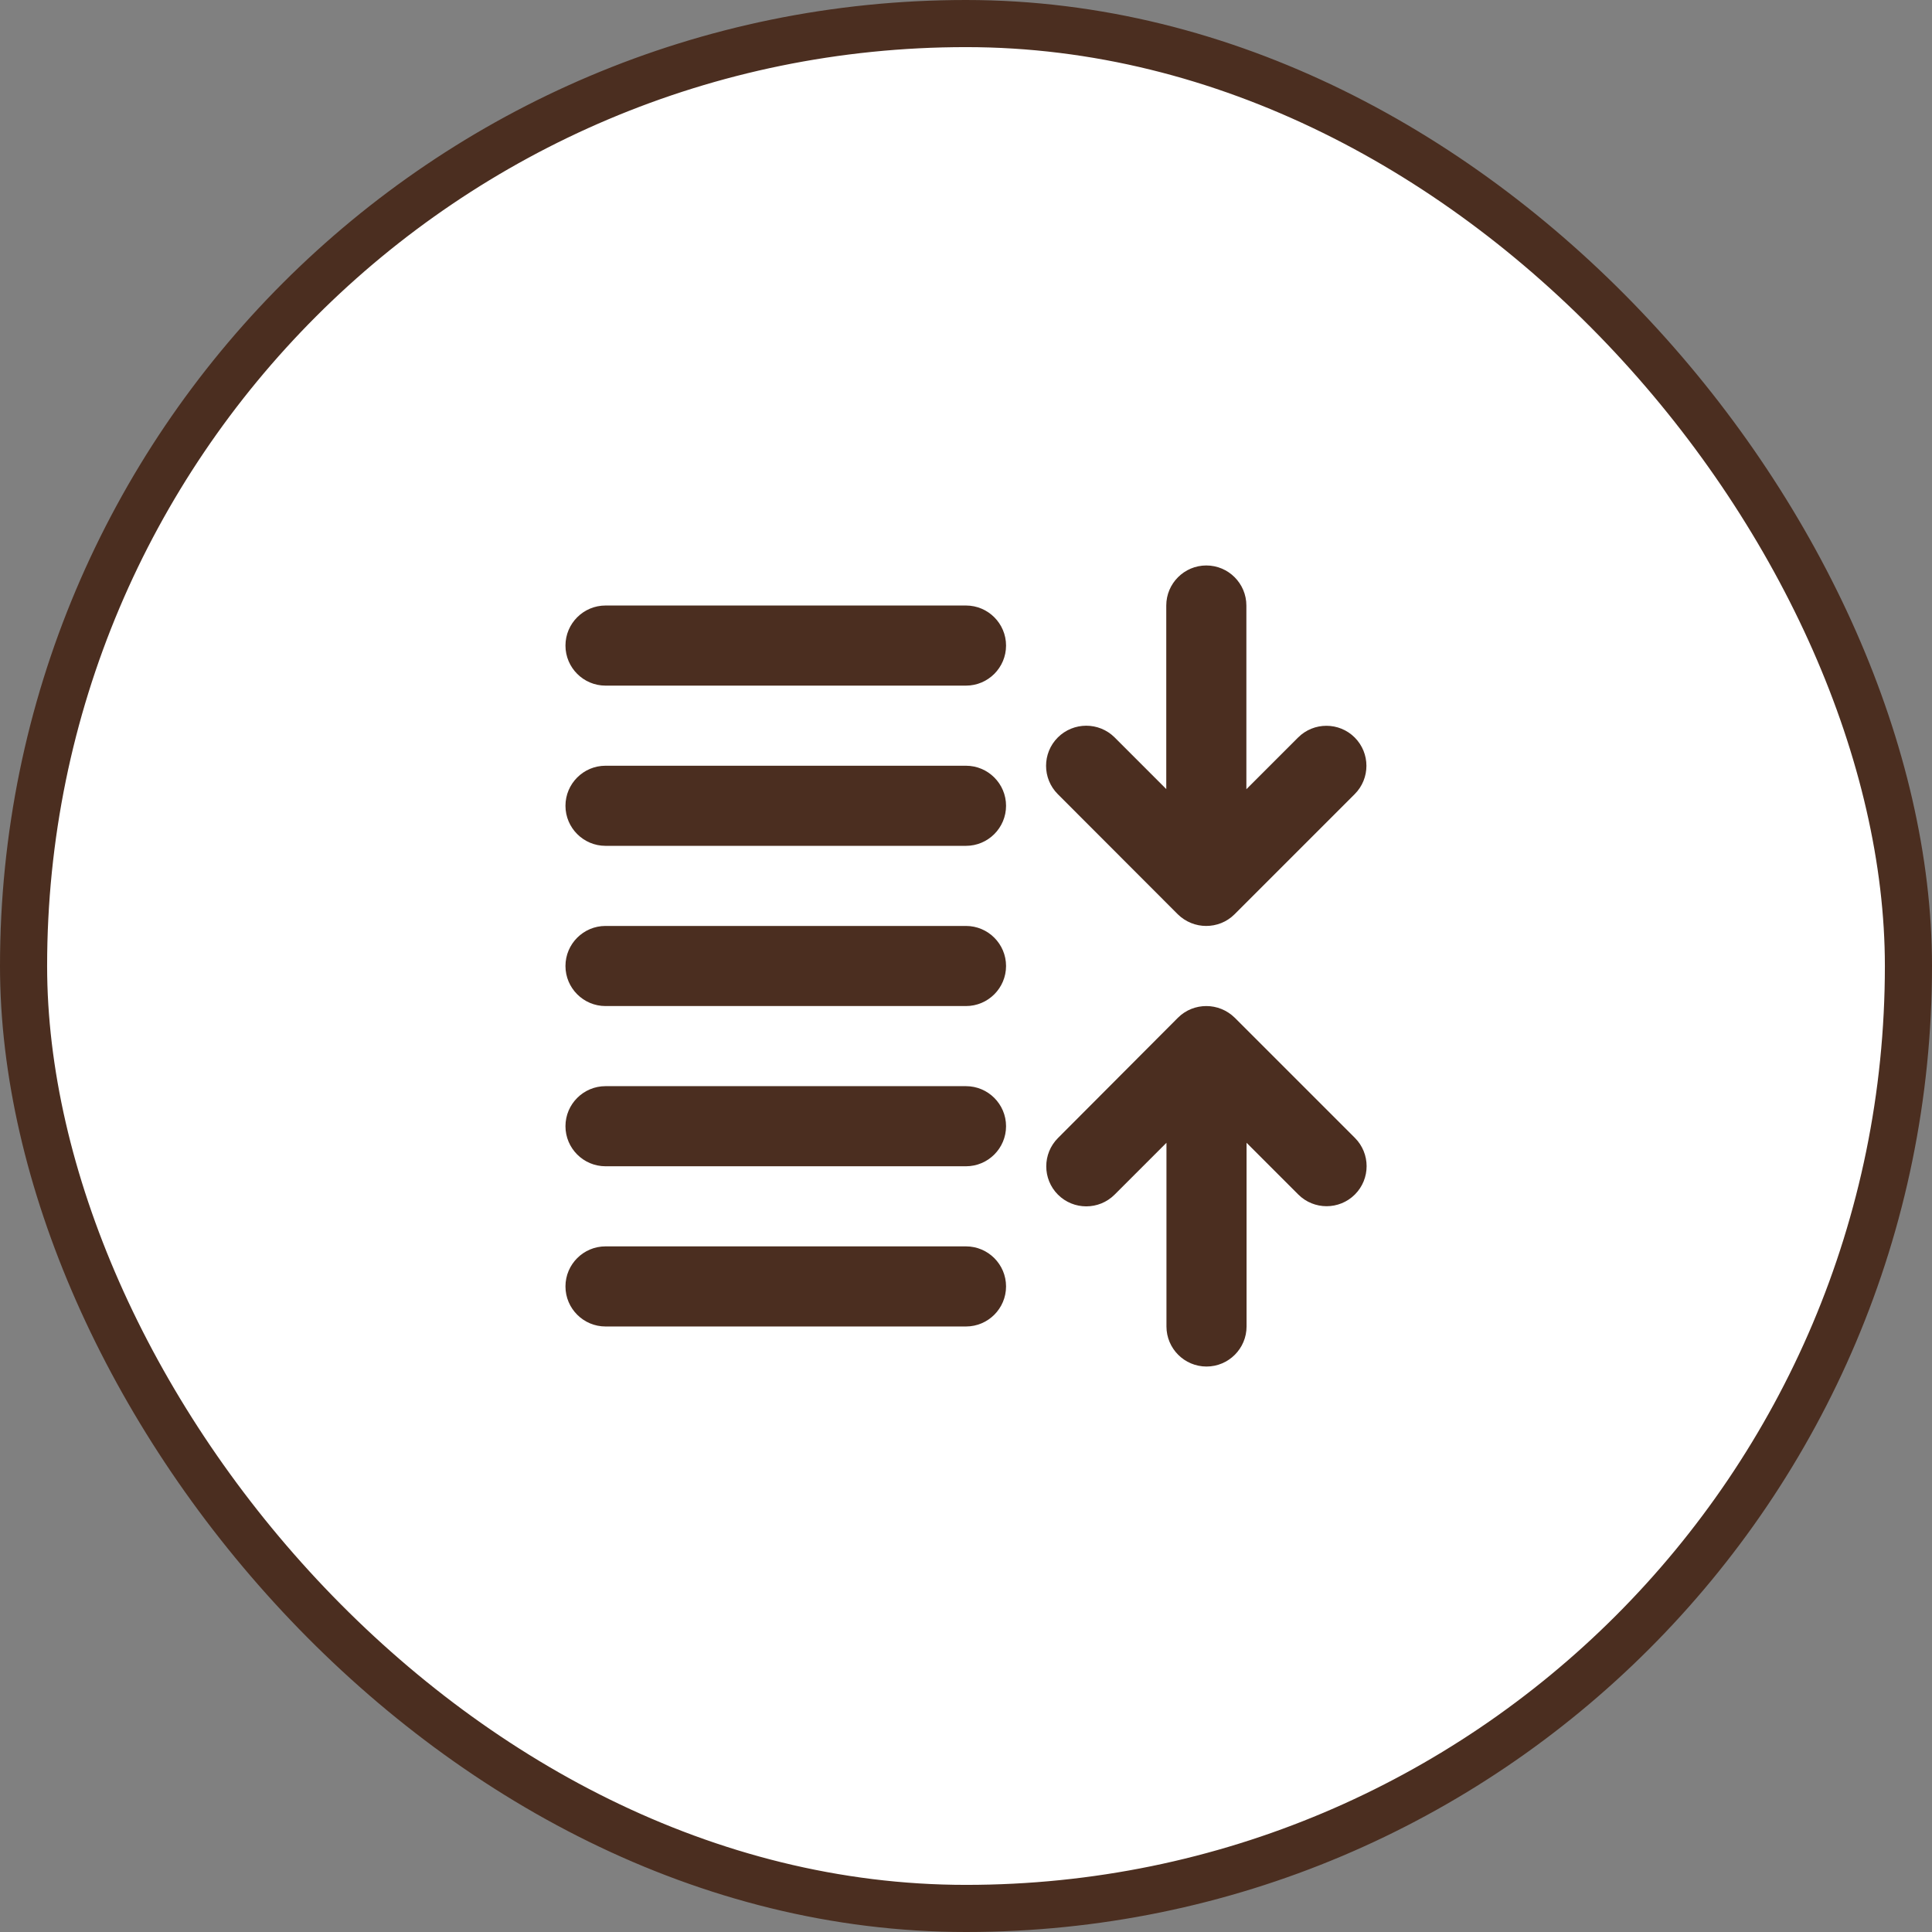
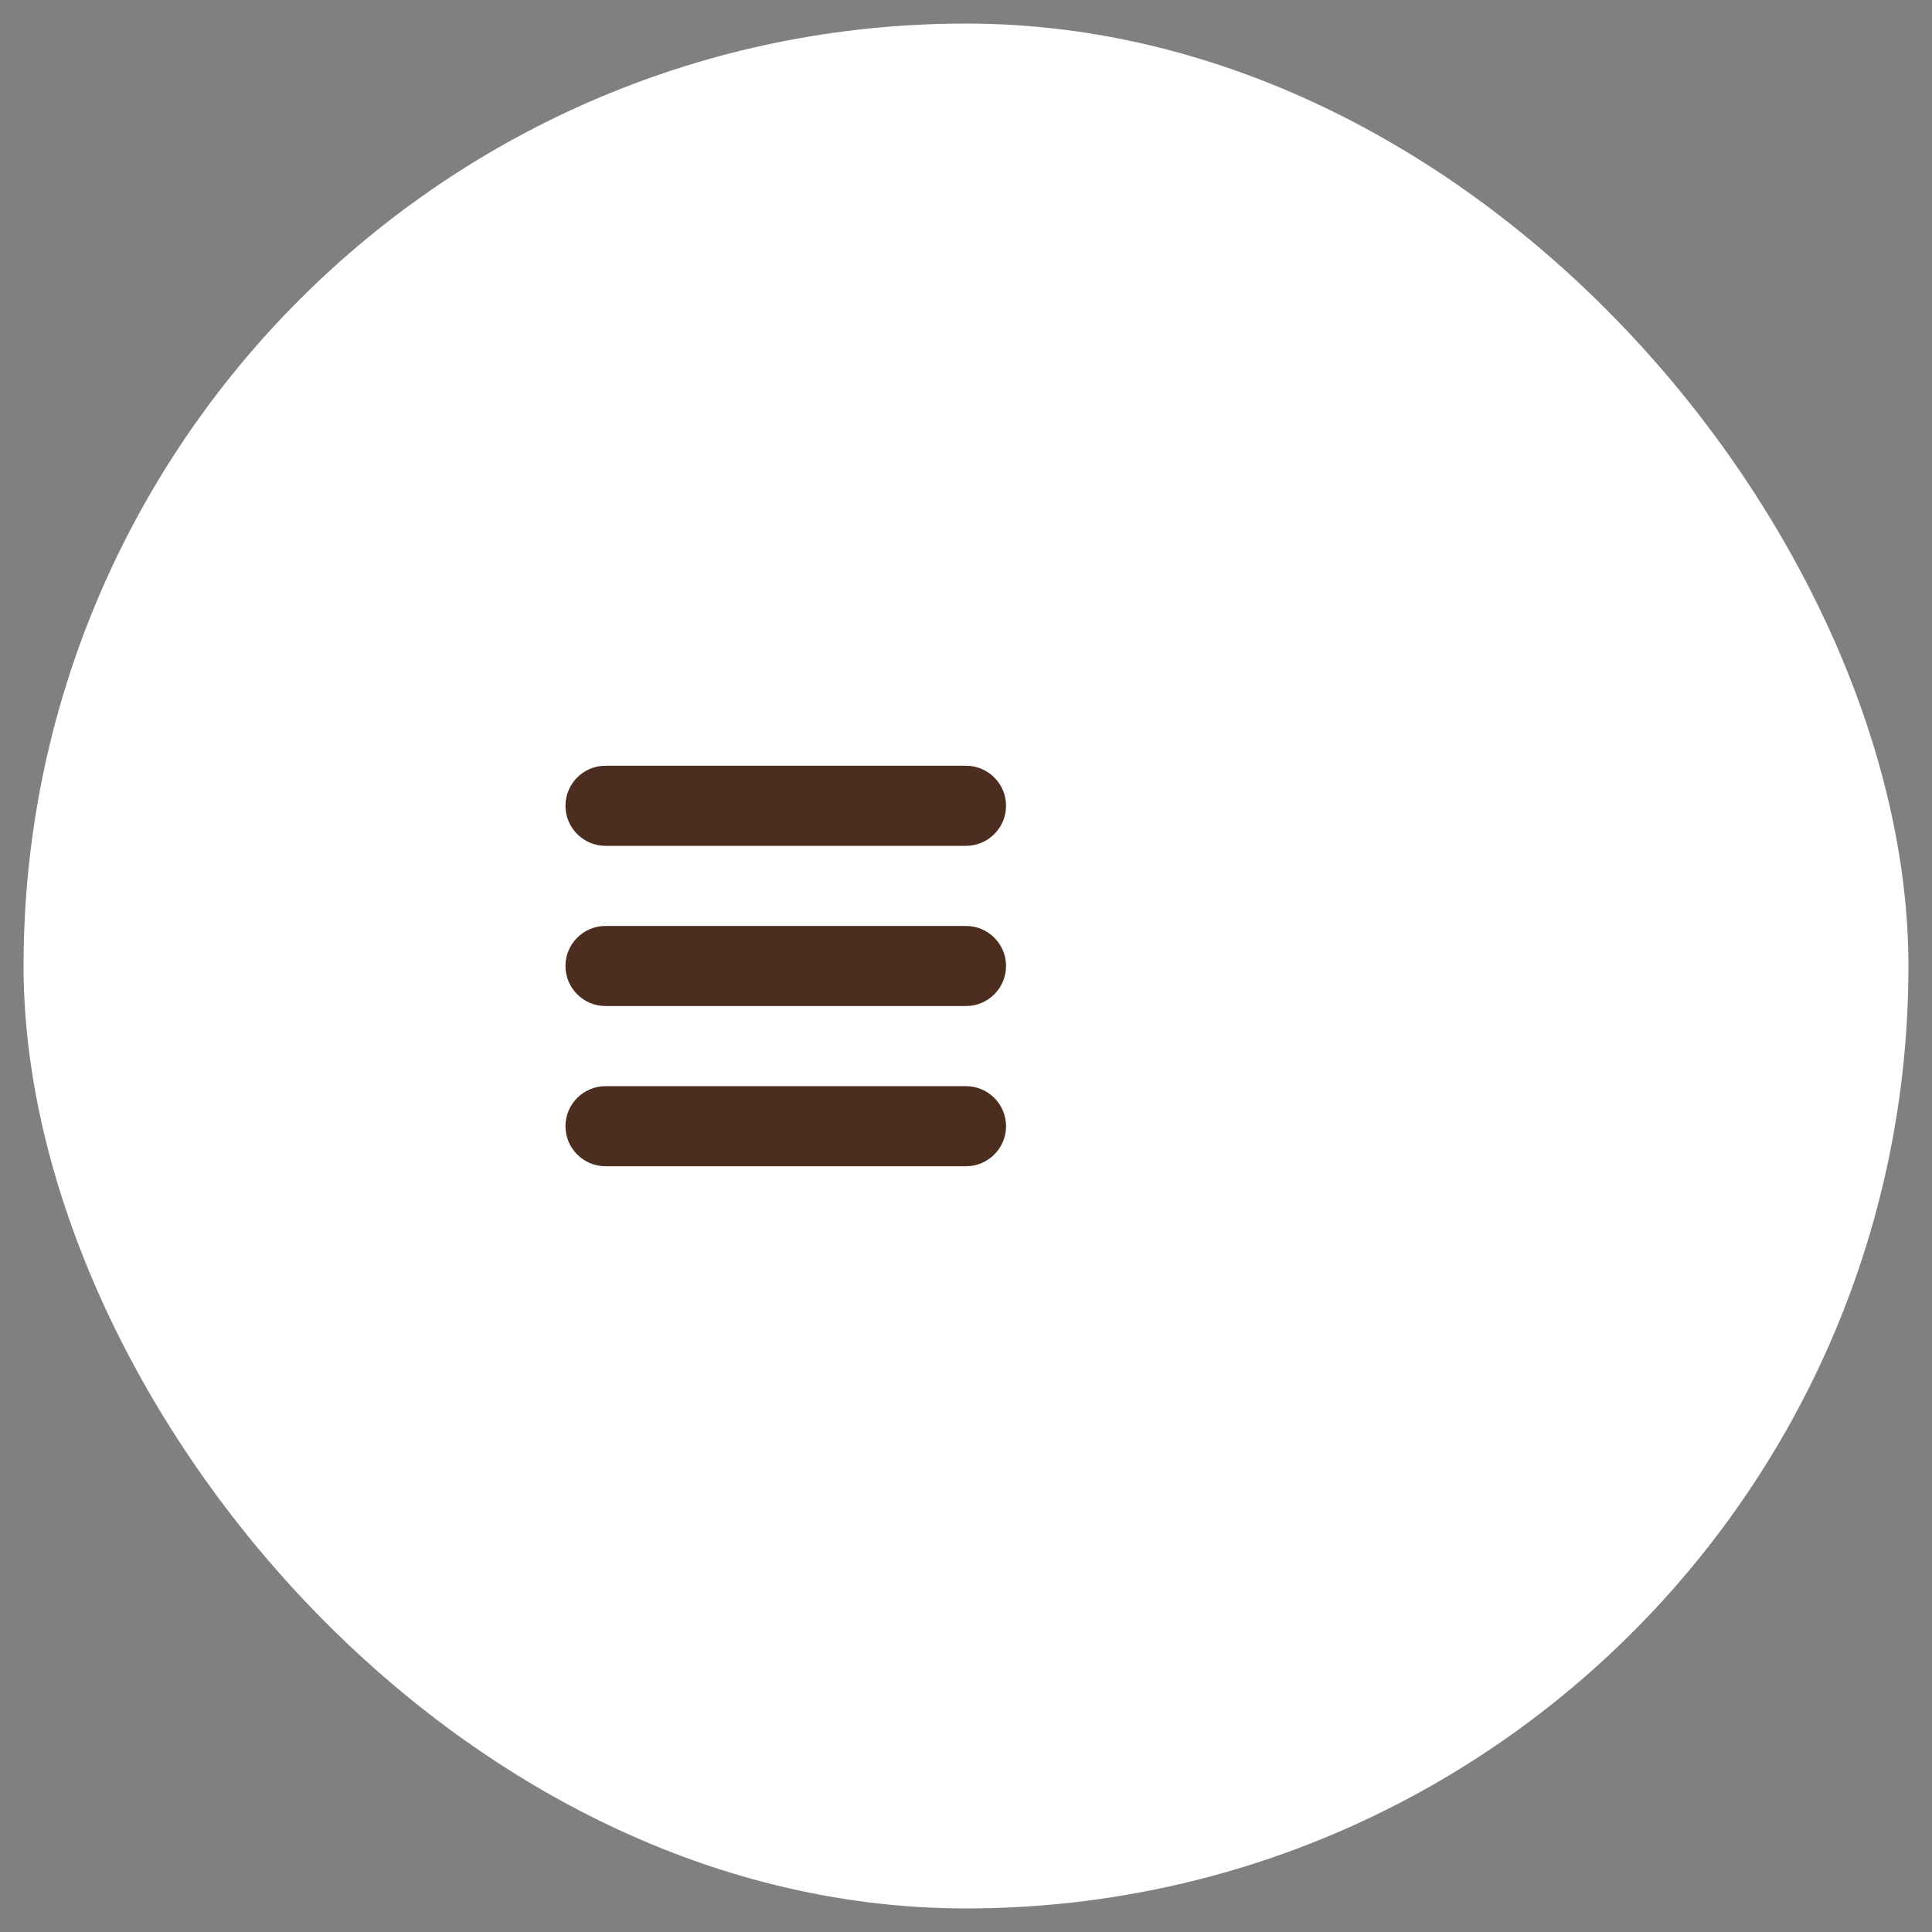
<svg xmlns="http://www.w3.org/2000/svg" fill="none" viewBox="0 0 82 82" height="82" width="82">
  <rect x="0" y="0" width="82" height="82" fill="#808080" stroke="none" />
  <rect fill="white" rx="40" height="80" width="80" y="1" x="1" />
-   <rect stroke-width="2" stroke="#4B2E20" rx="40" height="80" width="80" y="1" x="1" />
-   <path fill="#4B2E20" d="M41 29.1H25.7C24.763 29.1 24 28.337 24 27.4C24 26.463 24.763 25.7 25.7 25.7H41C41.937 25.7 42.7 26.463 42.7 27.4C42.7 28.337 41.937 29.1 41 29.1Z" />
  <path fill="#4B2E20" d="M25.7 32.5H41C41.937 32.5 42.7 33.263 42.7 34.2C42.7 35.137 41.937 35.9 41 35.9H25.7C24.763 35.9 24 35.137 24 34.2C24 33.263 24.763 32.5 25.7 32.5Z" />
  <path fill="#4B2E20" d="M25.7 39.3H41C41.937 39.3 42.7 40.063 42.7 41C42.7 41.937 41.937 42.7 41 42.7H25.7C24.763 42.7 24 41.937 24 41C24 40.063 24.763 39.3 25.7 39.3Z" />
  <path fill="#4B2E20" d="M25.7 46.1H41C41.937 46.1 42.7 46.863 42.7 47.8C42.7 48.737 41.937 49.5 41 49.5H25.7C24.763 49.5 24 48.737 24 47.8C24 46.863 24.763 46.1 25.7 46.1Z" />
-   <path fill="#4B2E20" d="M25.7 52.9H41C41.937 52.9 42.7 53.663 42.7 54.6C42.7 55.537 41.937 56.3 41 56.3H25.7C24.763 56.3 24 55.537 24 54.6C24 53.663 24.763 52.9 25.7 52.9Z" />
-   <path fill="#4B2E20" d="M47.305 31.295L49.5 33.491V25.7C49.5 24.763 50.263 24 51.2 24C52.137 24 52.9 24.763 52.9 25.7V33.497L55.095 31.302C55.758 30.639 56.836 30.639 57.498 31.302C58.161 31.965 58.161 33.042 57.498 33.705L52.398 38.805C52.063 39.139 51.629 39.3 51.193 39.3C50.758 39.3 50.323 39.133 49.989 38.805L44.895 33.705C44.233 33.042 44.233 31.965 44.895 31.302C45.558 30.639 46.636 30.633 47.305 31.295Z" />
-   <path fill="#4B2E20" d="M49.996 43.195C50.331 42.861 50.766 42.7 51.201 42.7C51.636 42.7 52.071 42.867 52.406 43.195L57.506 48.295C58.169 48.958 58.169 50.035 57.506 50.698C56.843 51.361 55.766 51.361 55.103 50.698L52.908 48.503V56.3C52.908 57.237 52.145 58 51.208 58C50.271 58 49.508 57.237 49.508 56.3V48.503L47.306 50.705C46.643 51.367 45.566 51.367 44.903 50.705C44.241 50.042 44.241 48.965 44.903 48.302L49.996 43.195Z" />
</svg>